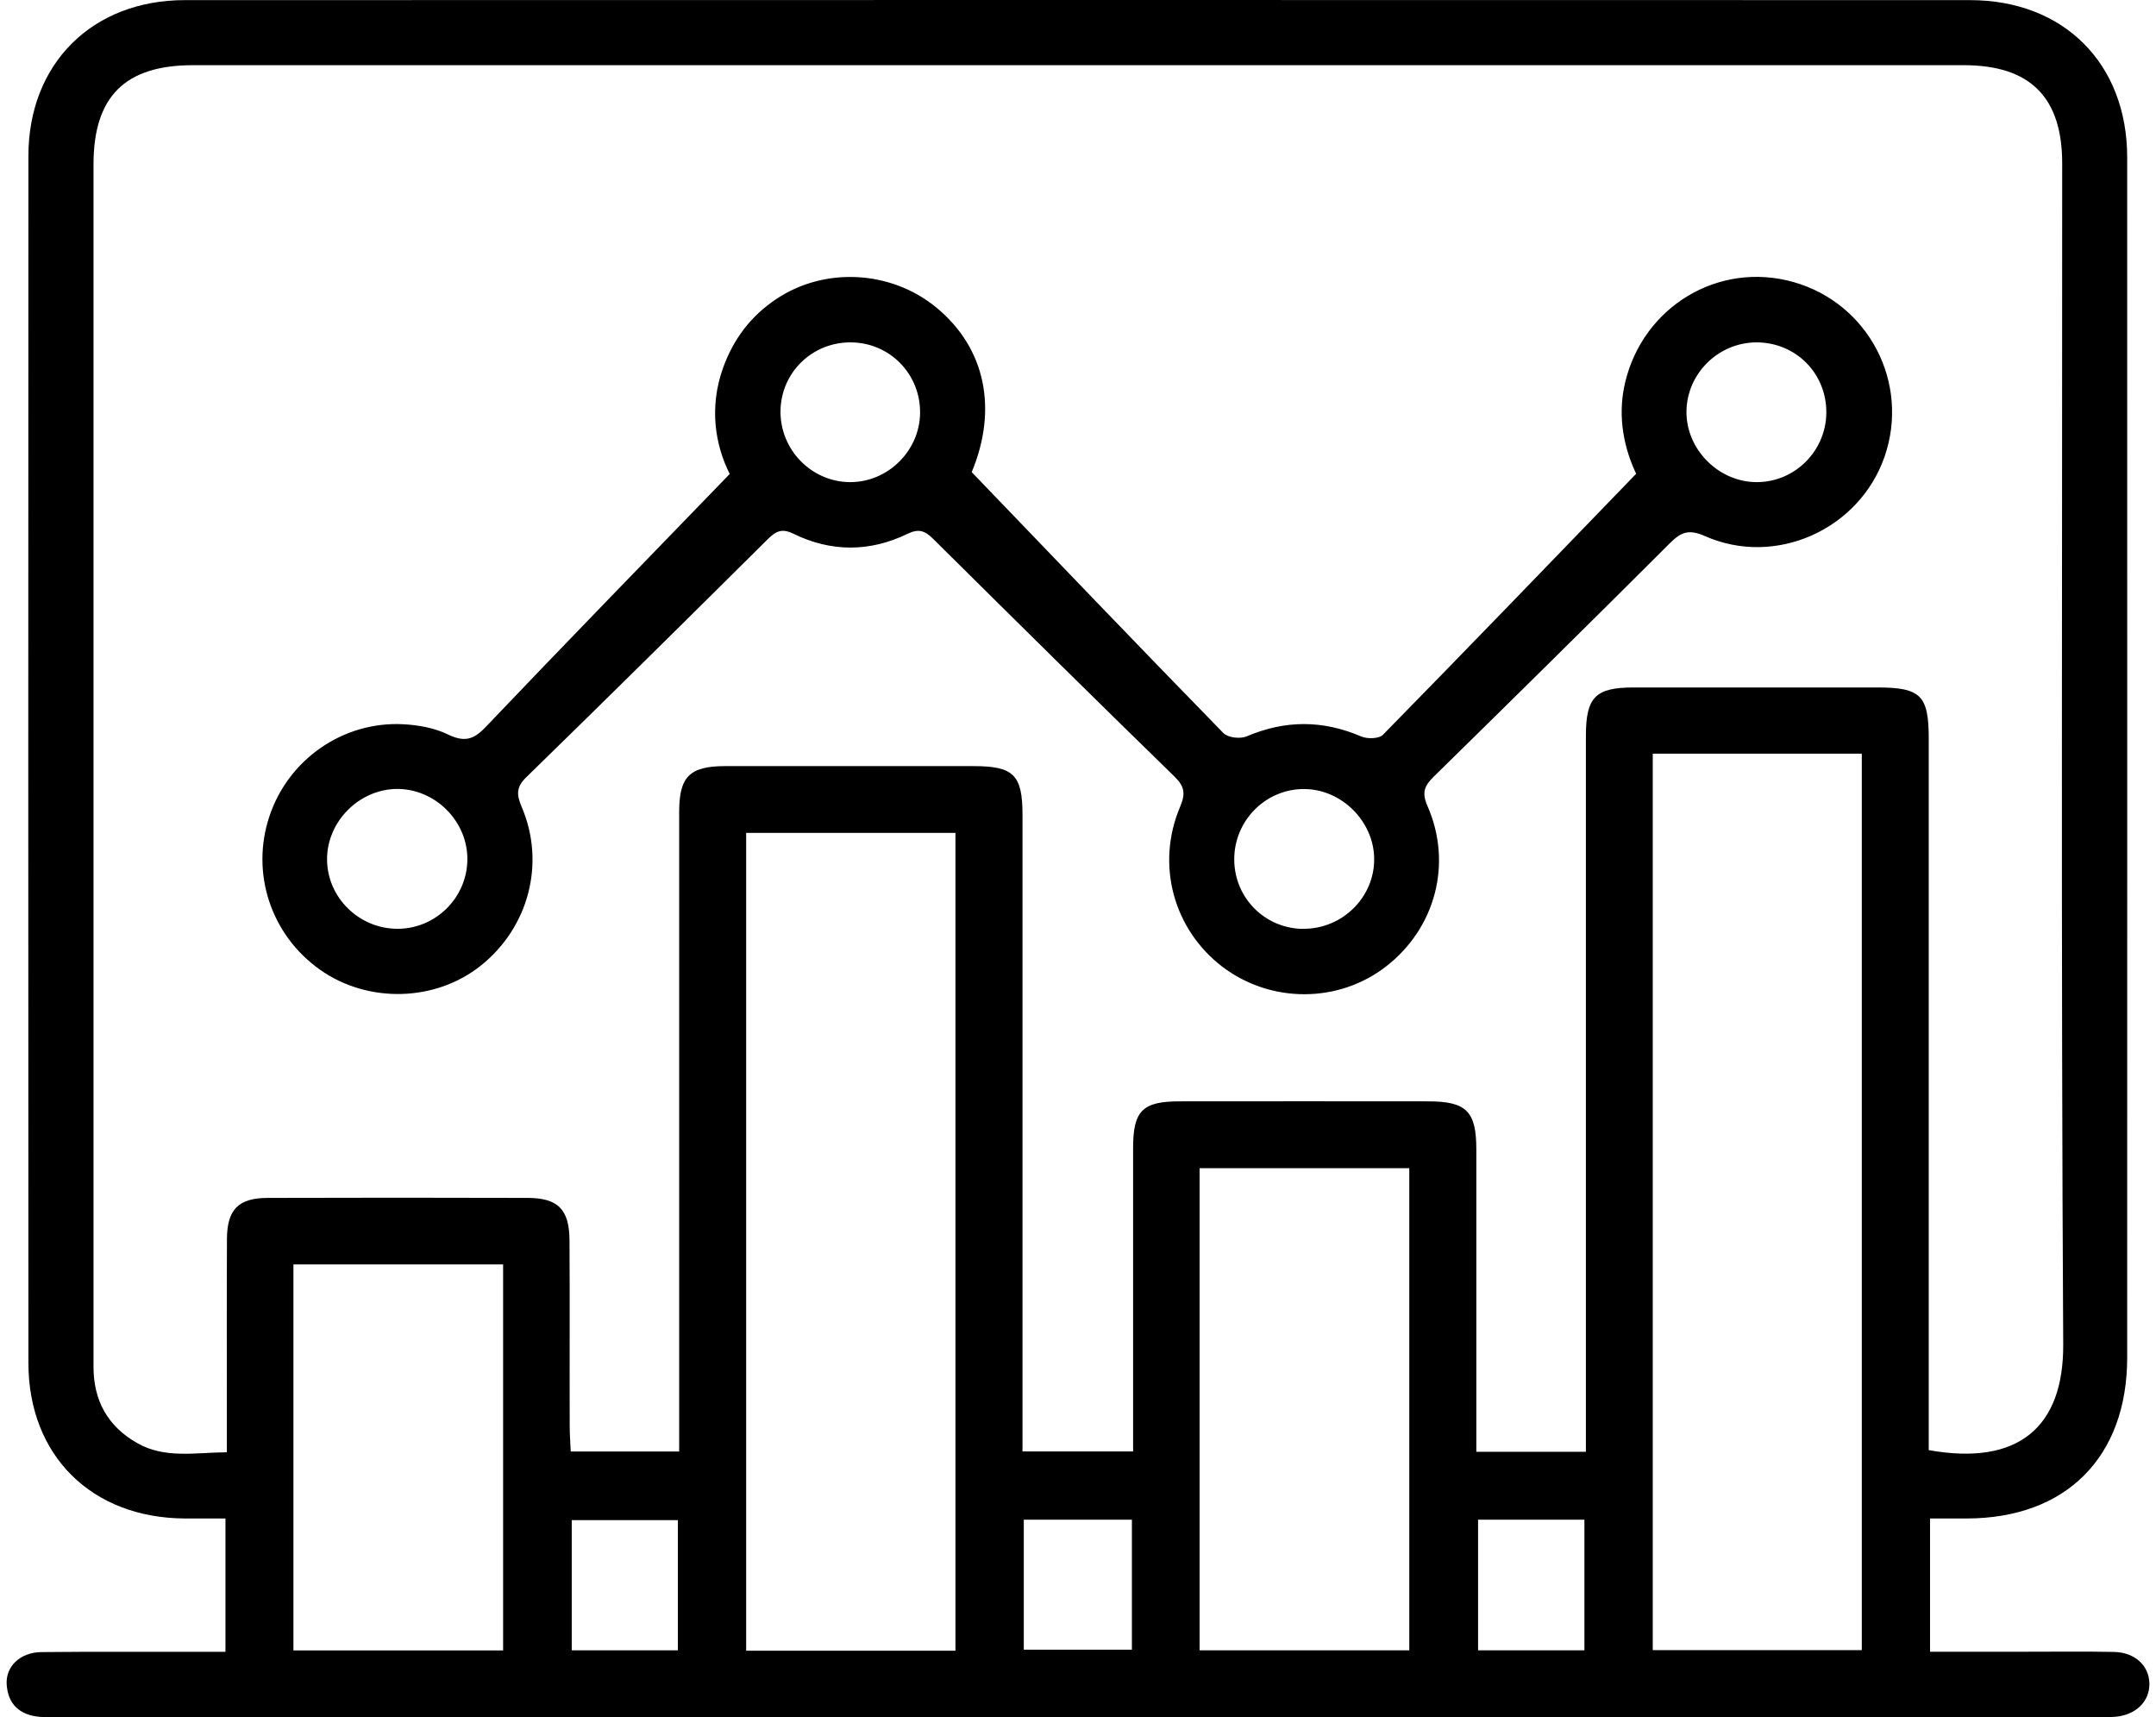
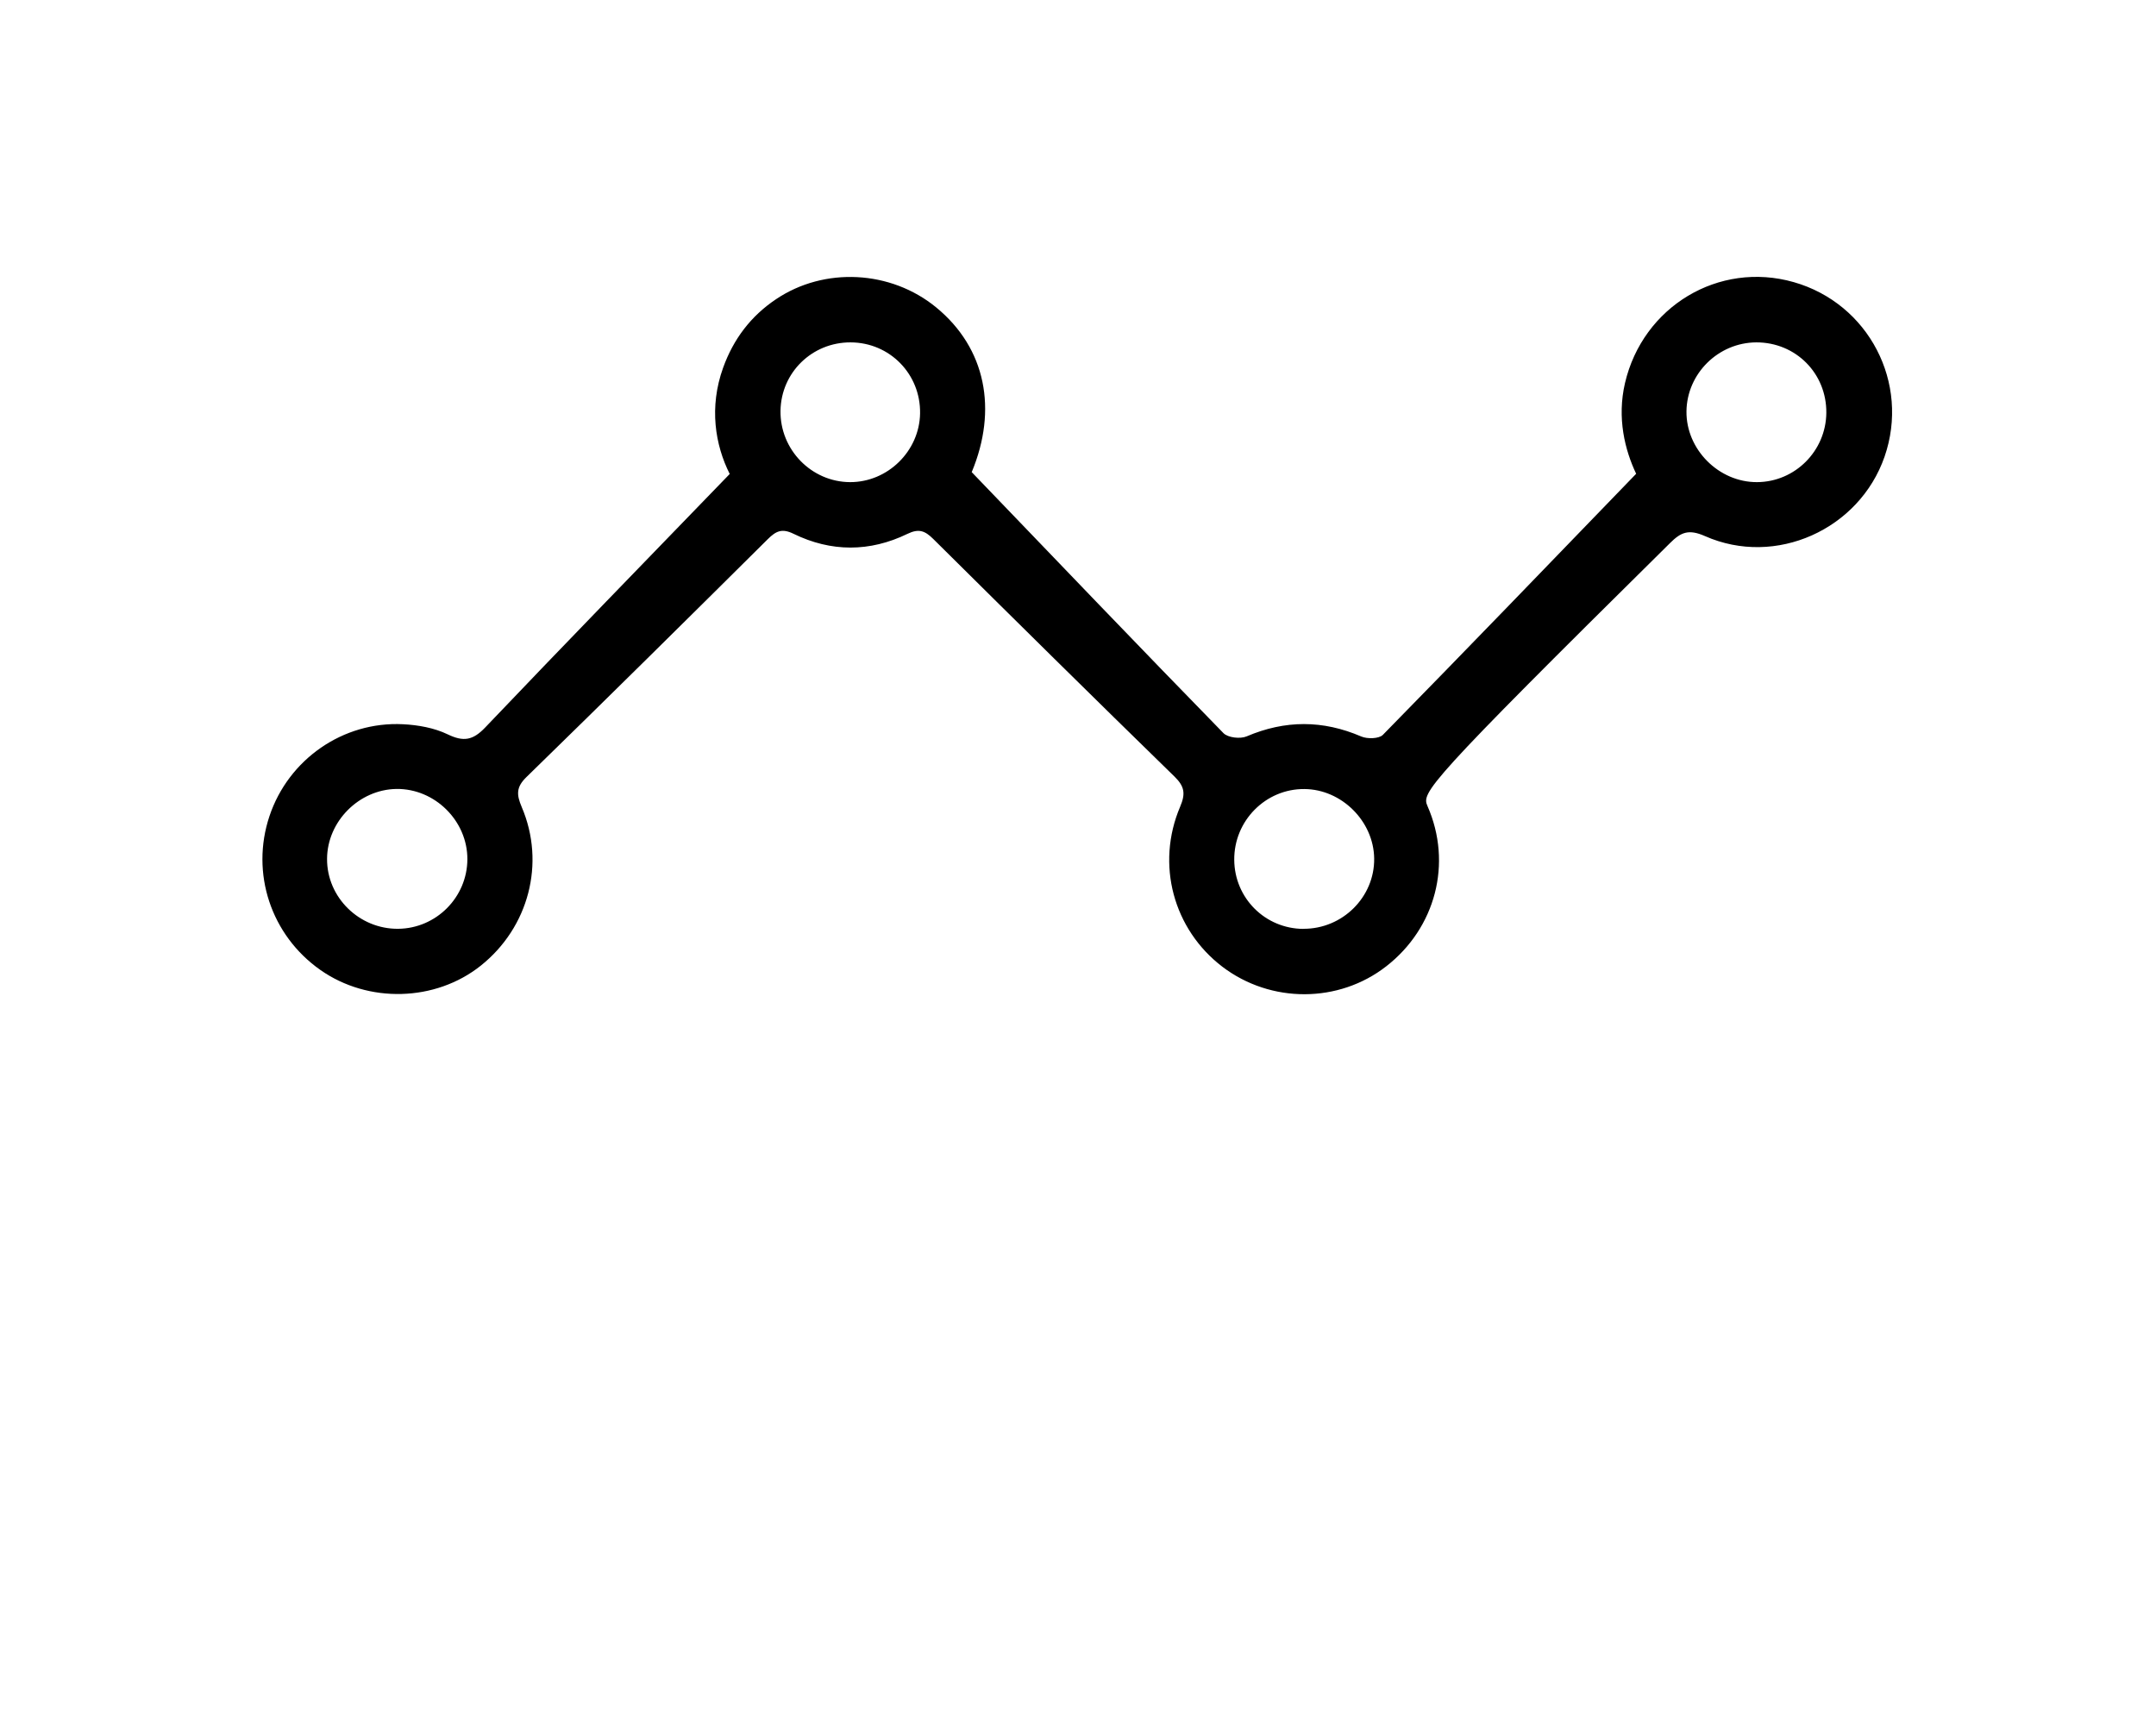
<svg xmlns="http://www.w3.org/2000/svg" width="113" height="90" viewBox="0 0 113 90" fill="none">
-   <path d="M101.157 79.583V86.572C102.861 86.572 104.506 86.572 106.156 86.572C107.699 86.572 109.237 86.553 110.78 86.582C111.894 86.601 112.639 87.297 112.654 88.242C112.668 89.191 111.933 89.901 110.838 89.984C110.556 90.003 110.269 89.994 109.986 89.994C74.34 89.994 38.693 89.994 3.046 89.994C2.72 89.994 2.394 90.013 2.073 89.984C1.041 89.891 0.418 89.332 0.35 88.285C0.291 87.336 1.065 86.601 2.17 86.591C4.93 86.562 7.685 86.582 10.444 86.577C10.877 86.577 11.315 86.577 11.817 86.577V79.588C11.101 79.588 10.396 79.588 9.685 79.588C4.803 79.563 1.494 76.293 1.489 71.44C1.479 50.351 1.479 29.267 1.489 8.178C1.489 3.34 4.832 0.006 9.69 0.006C40.873 -0.004 72.062 0.001 103.245 0.006C108.171 0.006 111.49 3.335 111.49 8.255C111.495 29.223 111.49 50.185 111.49 71.153C111.49 76.366 108.288 79.578 103.09 79.588C102.486 79.588 101.883 79.588 101.148 79.588L101.157 79.583ZM101.094 76.006C105.762 76.843 108.156 74.823 108.137 70.481C108.02 49.84 108.088 29.199 108.083 8.557C108.083 5.097 106.399 3.417 102.934 3.417C71.994 3.417 41.049 3.417 10.108 3.417C6.55 3.417 4.901 5.063 4.901 8.62C4.901 24.925 4.901 41.225 4.901 57.53C4.901 62.232 4.901 66.938 4.901 71.64C4.901 73.416 5.655 74.769 7.198 75.641C8.663 76.468 10.235 76.127 11.89 76.118C11.89 75.543 11.89 75.105 11.89 74.667C11.89 71.421 11.88 68.179 11.895 64.933C11.904 63.395 12.493 62.791 14.026 62.786C18.567 62.772 23.108 62.772 27.654 62.786C29.251 62.791 29.84 63.39 29.849 65.016C29.869 68.262 29.849 71.504 29.859 74.75C29.859 75.183 29.893 75.616 29.913 76.079H35.597V74.545C35.597 63.882 35.597 53.213 35.597 42.549C35.597 40.704 36.152 40.159 37.997 40.154C42.338 40.154 46.675 40.154 51.016 40.154C53.129 40.154 53.591 40.612 53.591 42.71C53.591 53.373 53.591 64.042 53.591 74.706V76.074H59.388C59.388 75.538 59.388 75.1 59.388 74.657C59.388 69.829 59.388 65.006 59.388 60.178C59.388 58.221 59.874 57.725 61.826 57.725C66.168 57.72 70.504 57.72 74.846 57.725C76.856 57.725 77.377 58.245 77.377 60.241C77.377 65.108 77.377 69.975 77.377 74.842C77.377 75.266 77.377 75.689 77.377 76.093H83.12C83.12 75.495 83.12 74.979 83.12 74.458C83.12 62.495 83.12 50.531 83.12 38.568C83.12 36.538 83.621 36.032 85.622 36.032C89.88 36.032 94.139 36.032 98.398 36.032C100.671 36.032 101.089 36.451 101.089 38.719C101.089 50.682 101.089 62.645 101.089 74.609C101.089 75.086 101.089 75.563 101.089 76.01L101.094 76.006ZM86.624 39.502V86.489H97.58V39.502H86.624ZM50.077 86.519V43.654H39.107V86.519H50.077ZM73.863 86.499V61.229H62.873V86.499H73.863ZM26.369 86.504V66.271H15.379V86.504H26.369ZM53.659 79.651V86.465H59.325V79.651H53.659ZM35.529 86.499V79.675H29.966V86.499H35.529ZM77.469 79.651V86.499H83.042V79.651H77.469Z" fill="black" />
-   <path d="M50.924 24.74C55.446 29.446 59.763 33.958 64.124 38.426C64.358 38.665 65.005 38.738 65.336 38.597C67.356 37.735 69.332 37.735 71.347 38.602C71.663 38.738 72.272 38.723 72.476 38.519C76.876 34.031 81.237 29.51 85.754 24.832C85.165 23.591 84.741 21.912 85.169 20.077C86.104 16.072 90.076 13.667 94.013 14.787C97.941 15.906 100.111 20.077 98.773 23.937C97.449 27.748 93.069 29.738 89.36 28.098C88.499 27.719 88.099 27.894 87.52 28.473C83.417 32.571 79.29 36.64 75.148 40.704C74.656 41.186 74.506 41.536 74.817 42.247C76.141 45.26 75.231 48.642 72.661 50.643C70.169 52.59 66.606 52.599 64.07 50.672C61.501 48.715 60.566 45.303 61.856 42.276C62.143 41.6 62.085 41.22 61.564 40.709C57.325 36.577 53.115 32.415 48.909 28.244C48.476 27.816 48.155 27.694 47.561 27.981C45.585 28.94 43.56 28.94 41.589 27.977C40.986 27.68 40.669 27.835 40.246 28.254C36.046 32.425 31.836 36.591 27.596 40.724C27.051 41.254 27.066 41.643 27.343 42.296C28.604 45.245 27.708 48.613 25.197 50.614C22.822 52.507 19.303 52.599 16.796 50.842C14.202 49.022 13.122 45.766 14.124 42.773C15.117 39.804 17.974 37.803 21.118 37.959C21.912 37.998 22.758 38.149 23.464 38.489C24.292 38.889 24.783 38.806 25.426 38.134C29.621 33.73 33.865 29.373 38.246 24.842C37.481 23.324 37.155 21.343 37.9 19.274C38.44 17.775 39.35 16.568 40.674 15.682C43.205 13.979 46.685 14.159 49.065 16.11C51.684 18.257 52.287 21.479 50.934 24.735L50.924 24.74ZM44.578 17.945C42.563 17.941 40.942 19.522 40.908 21.523C40.874 23.567 42.529 25.261 44.553 25.27C46.529 25.275 48.189 23.645 48.223 21.669C48.257 19.61 46.636 17.95 44.578 17.945ZM20.87 48.681C22.861 48.662 24.486 47.031 24.496 45.041C24.506 43.026 22.793 41.327 20.777 41.351C18.816 41.381 17.151 43.055 17.142 45.011C17.127 47.031 18.826 48.701 20.87 48.681ZM92.052 17.945C90.061 17.955 88.416 19.576 88.391 21.557C88.367 23.557 90.085 25.28 92.09 25.27C94.081 25.261 95.702 23.635 95.721 21.64C95.741 19.571 94.12 17.941 92.052 17.945ZM68.315 48.681C70.364 48.691 72.048 47.017 72.023 44.997C71.999 43.045 70.32 41.371 68.368 41.356C66.339 41.337 64.674 43.016 64.689 45.065C64.703 47.075 66.309 48.676 68.315 48.686V48.681Z" fill="black" />
+   <path d="M50.924 24.74C55.446 29.446 59.763 33.958 64.124 38.426C64.358 38.665 65.005 38.738 65.336 38.597C67.356 37.735 69.332 37.735 71.347 38.602C71.663 38.738 72.272 38.723 72.476 38.519C76.876 34.031 81.237 29.51 85.754 24.832C85.165 23.591 84.741 21.912 85.169 20.077C86.104 16.072 90.076 13.667 94.013 14.787C97.941 15.906 100.111 20.077 98.773 23.937C97.449 27.748 93.069 29.738 89.36 28.098C88.499 27.719 88.099 27.894 87.52 28.473C74.656 41.186 74.506 41.536 74.817 42.247C76.141 45.26 75.231 48.642 72.661 50.643C70.169 52.59 66.606 52.599 64.07 50.672C61.501 48.715 60.566 45.303 61.856 42.276C62.143 41.6 62.085 41.22 61.564 40.709C57.325 36.577 53.115 32.415 48.909 28.244C48.476 27.816 48.155 27.694 47.561 27.981C45.585 28.94 43.56 28.94 41.589 27.977C40.986 27.68 40.669 27.835 40.246 28.254C36.046 32.425 31.836 36.591 27.596 40.724C27.051 41.254 27.066 41.643 27.343 42.296C28.604 45.245 27.708 48.613 25.197 50.614C22.822 52.507 19.303 52.599 16.796 50.842C14.202 49.022 13.122 45.766 14.124 42.773C15.117 39.804 17.974 37.803 21.118 37.959C21.912 37.998 22.758 38.149 23.464 38.489C24.292 38.889 24.783 38.806 25.426 38.134C29.621 33.73 33.865 29.373 38.246 24.842C37.481 23.324 37.155 21.343 37.9 19.274C38.44 17.775 39.35 16.568 40.674 15.682C43.205 13.979 46.685 14.159 49.065 16.11C51.684 18.257 52.287 21.479 50.934 24.735L50.924 24.74ZM44.578 17.945C42.563 17.941 40.942 19.522 40.908 21.523C40.874 23.567 42.529 25.261 44.553 25.27C46.529 25.275 48.189 23.645 48.223 21.669C48.257 19.61 46.636 17.95 44.578 17.945ZM20.87 48.681C22.861 48.662 24.486 47.031 24.496 45.041C24.506 43.026 22.793 41.327 20.777 41.351C18.816 41.381 17.151 43.055 17.142 45.011C17.127 47.031 18.826 48.701 20.87 48.681ZM92.052 17.945C90.061 17.955 88.416 19.576 88.391 21.557C88.367 23.557 90.085 25.28 92.09 25.27C94.081 25.261 95.702 23.635 95.721 21.64C95.741 19.571 94.12 17.941 92.052 17.945ZM68.315 48.681C70.364 48.691 72.048 47.017 72.023 44.997C71.999 43.045 70.32 41.371 68.368 41.356C66.339 41.337 64.674 43.016 64.689 45.065C64.703 47.075 66.309 48.676 68.315 48.686V48.681Z" fill="black" />
</svg>